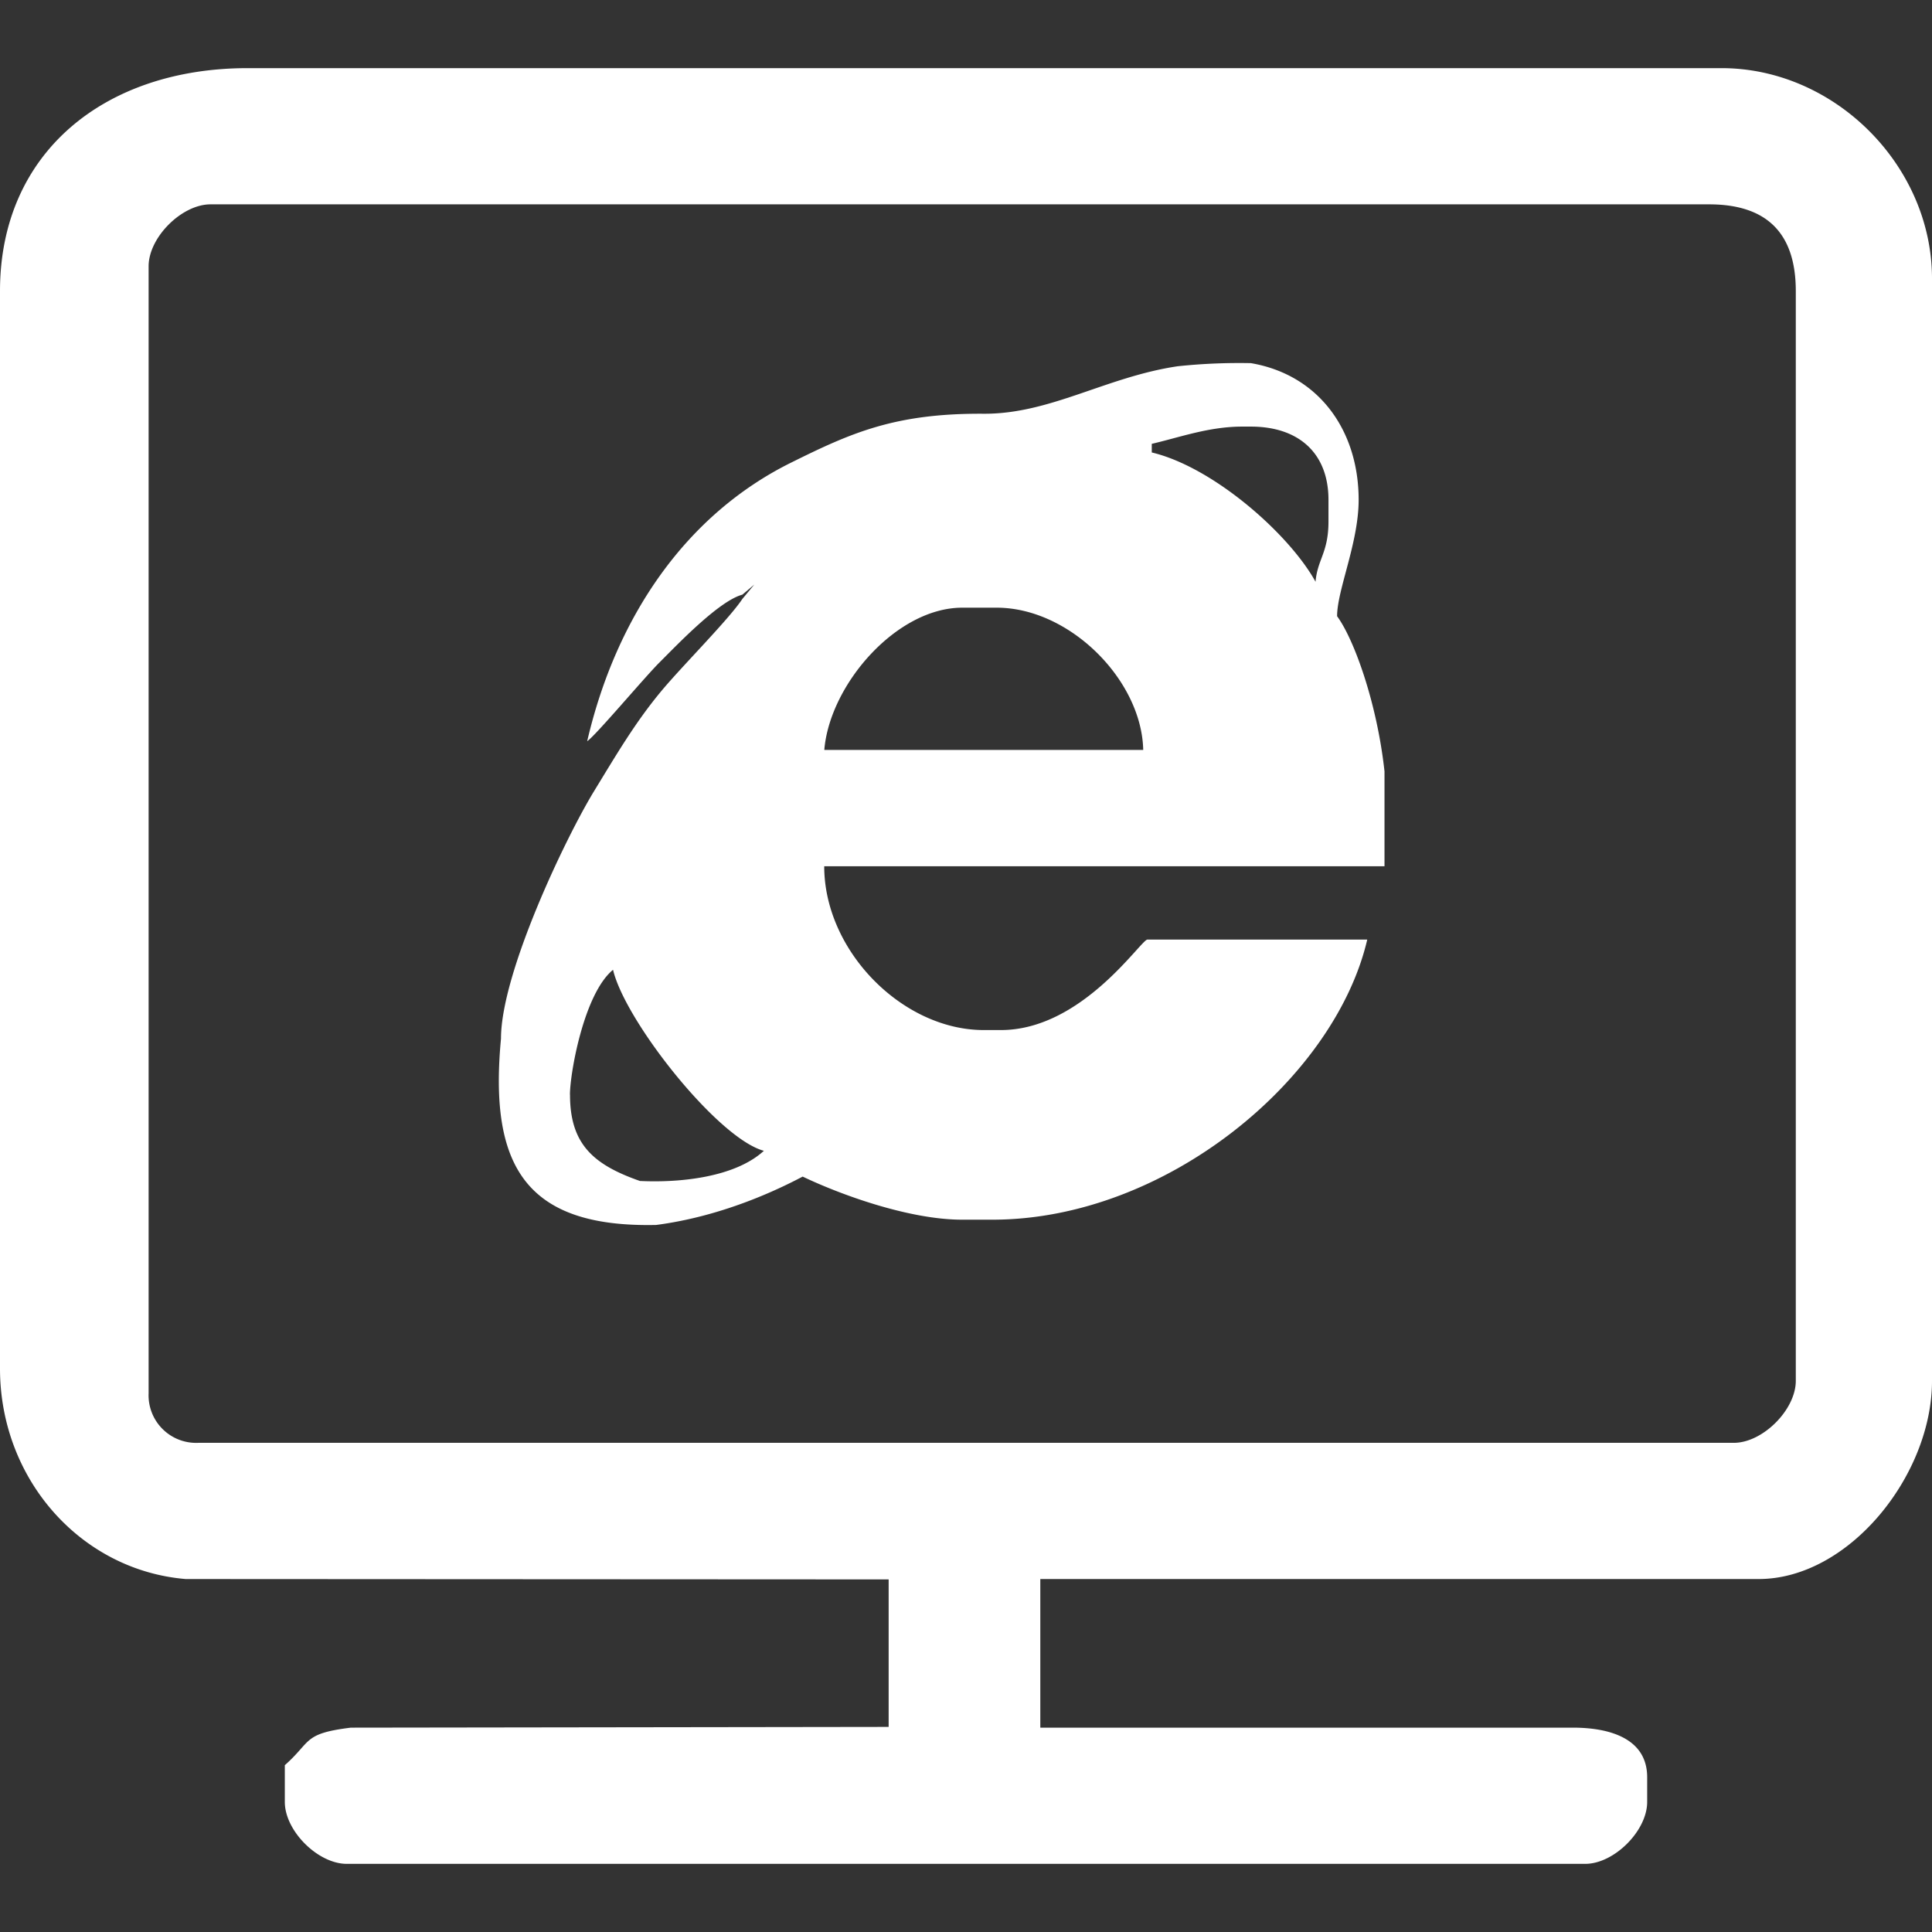
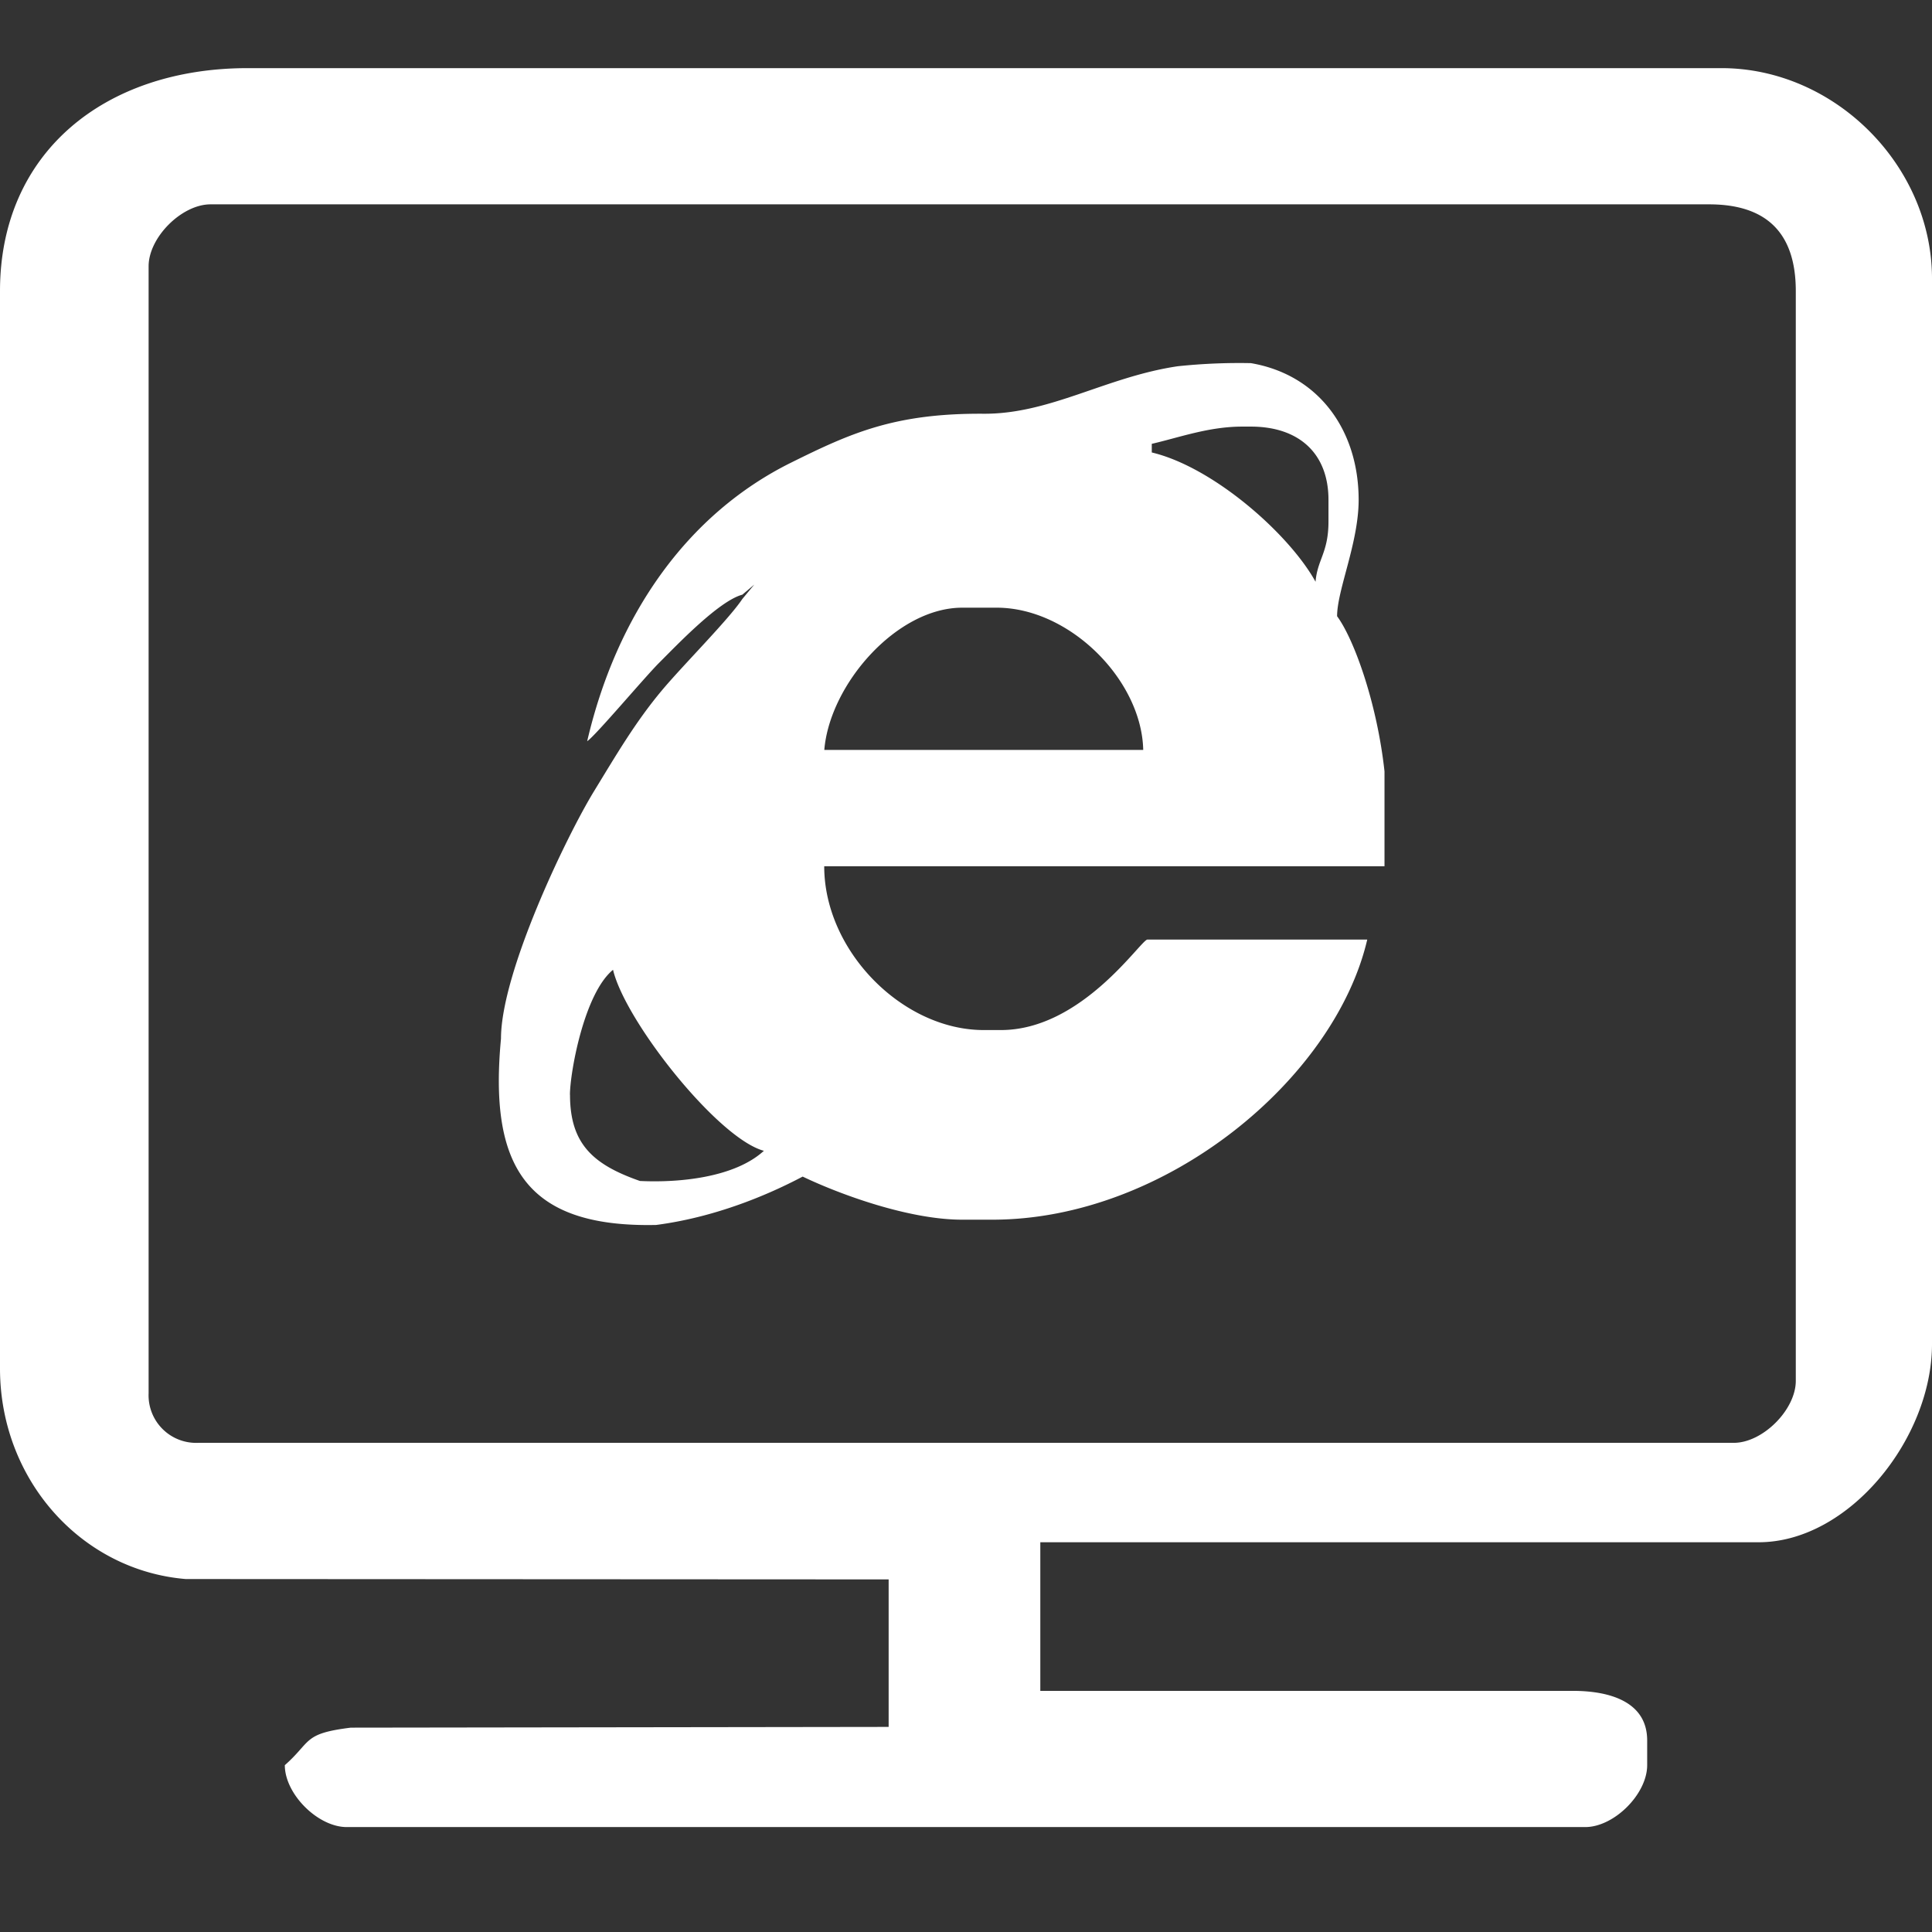
<svg xmlns="http://www.w3.org/2000/svg" t="1751715505940" class="icon" viewBox="0 0 1024 1024" version="1.1" p-id="8762" width="36" height="36">
  <rect x="0" y="0" width="1024" height="1024" fill="#333333" stroke="none" />
-   <path d="M78.769 141.115c0-15.281 17.526-32.807 32.807-32.807H905.846c30.641 0 45.962 15.321 45.962 45.962v577.615c0 15.321-17.526 32.847-32.847 32.847H105.039A25.206 25.206 0 0 1 78.769 738.462V141.115z m223.311 439.138c0-11.303 7.365-53.563 22.843-66.245 6.38 27.175 55.532 89.403 79.951 95.941-15.754 14.415-45.607 16.975-65.694 15.99-24.812-8.665-37.061-19.614-37.061-45.686z m134.814-182.745c2.875-34.777 38.361-75.422 73.098-75.422h18.274c38.636 0 76.839 38.282 77.666 75.382h-169.039zM610.462 235.244c14.809-3.426 30.247-9.137 47.97-9.137h4.569c25.403 0 41.118 14.139 41.118 38.833v11.422c0 16.62-5.868 20.086-6.853 31.98-13.982-25.324-54.154-60.77-86.804-68.529v-4.569z m13.706-41.118c-37.927 5.632-67.545 25.364-102.794 25.167-47.065-0.315-70.302 10.161-102.006 25.876-55.375 27.412-92.633 81.054-108.15 147.692 4.45-2.954 30.247-33.674 38.242-41.669 9.452-9.413 31.547-32.689 43.993-35.998l6.341-5.356-6.341 7.641c-7.365 11.028-31.665 35.289-42.772 48.601-13.982 16.738-24.103 34.107-35.84 53.287-14.809 24.261-49.31 96.177-49.31 131.151-6.262 66.56 12.209 100.234 82.235 98.737 35.289-4.608 64.67-18.786 77.666-25.639 19.574 9.374 56.162 22.843 84.519 22.843h15.99c92.239 0 181.563-74.831 198.735-148.48h-116.5c-3.426 0-34.58 47.97-77.666 47.97h-9.137c-43.047 0-84.519-41.945-84.519-86.804h296.96v-50.294c-3.938-36.234-16.148-70.065-25.127-82.235 0-13.982 11.422-38.951 11.422-61.676 0-36.706-20.992-66.284-57.108-72.468a310.981 310.981 0 0 0-38.833 1.654zM98.422 836.923l372.578 0.197v78.178l-285.066 0.394c-25.442 3.151-20.638 7.207-34.974 19.889v19.495c0 15.321 17.526 32.807 32.847 32.807h656.384c15.321 0 32.847-17.487 32.847-32.807v-13.115c0-20.204-19.259-26.27-39.385-26.27H551.385v-78.769h380.731c47.931 0 91.884-55.02 91.884-105.039V147.692C1024 87.71 972.406 36.116 912.423 36.116H131.269C55.65 36.116 0 80.699 0 154.27v571.077c0 58.762 42.929 106.969 98.462 111.577z" p-id="8763" fill="#ffffff" />
+   <path d="M78.769 141.115c0-15.281 17.526-32.807 32.807-32.807H905.846c30.641 0 45.962 15.321 45.962 45.962v577.615c0 15.321-17.526 32.847-32.847 32.847H105.039A25.206 25.206 0 0 1 78.769 738.462V141.115z m223.311 439.138c0-11.303 7.365-53.563 22.843-66.245 6.38 27.175 55.532 89.403 79.951 95.941-15.754 14.415-45.607 16.975-65.694 15.99-24.812-8.665-37.061-19.614-37.061-45.686z m134.814-182.745c2.875-34.777 38.361-75.422 73.098-75.422h18.274c38.636 0 76.839 38.282 77.666 75.382h-169.039zM610.462 235.244c14.809-3.426 30.247-9.137 47.97-9.137h4.569c25.403 0 41.118 14.139 41.118 38.833v11.422c0 16.62-5.868 20.086-6.853 31.98-13.982-25.324-54.154-60.77-86.804-68.529v-4.569z m13.706-41.118c-37.927 5.632-67.545 25.364-102.794 25.167-47.065-0.315-70.302 10.161-102.006 25.876-55.375 27.412-92.633 81.054-108.15 147.692 4.45-2.954 30.247-33.674 38.242-41.669 9.452-9.413 31.547-32.689 43.993-35.998l6.341-5.356-6.341 7.641c-7.365 11.028-31.665 35.289-42.772 48.601-13.982 16.738-24.103 34.107-35.84 53.287-14.809 24.261-49.31 96.177-49.31 131.151-6.262 66.56 12.209 100.234 82.235 98.737 35.289-4.608 64.67-18.786 77.666-25.639 19.574 9.374 56.162 22.843 84.519 22.843h15.99c92.239 0 181.563-74.831 198.735-148.48h-116.5c-3.426 0-34.58 47.97-77.666 47.97h-9.137c-43.047 0-84.519-41.945-84.519-86.804h296.96v-50.294c-3.938-36.234-16.148-70.065-25.127-82.235 0-13.982 11.422-38.951 11.422-61.676 0-36.706-20.992-66.284-57.108-72.468a310.981 310.981 0 0 0-38.833 1.654zM98.422 836.923l372.578 0.197v78.178l-285.066 0.394c-25.442 3.151-20.638 7.207-34.974 19.889c0 15.321 17.526 32.807 32.847 32.807h656.384c15.321 0 32.847-17.487 32.847-32.807v-13.115c0-20.204-19.259-26.27-39.385-26.27H551.385v-78.769h380.731c47.931 0 91.884-55.02 91.884-105.039V147.692C1024 87.71 972.406 36.116 912.423 36.116H131.269C55.65 36.116 0 80.699 0 154.27v571.077c0 58.762 42.929 106.969 98.462 111.577z" p-id="8763" fill="#ffffff" />
</svg>